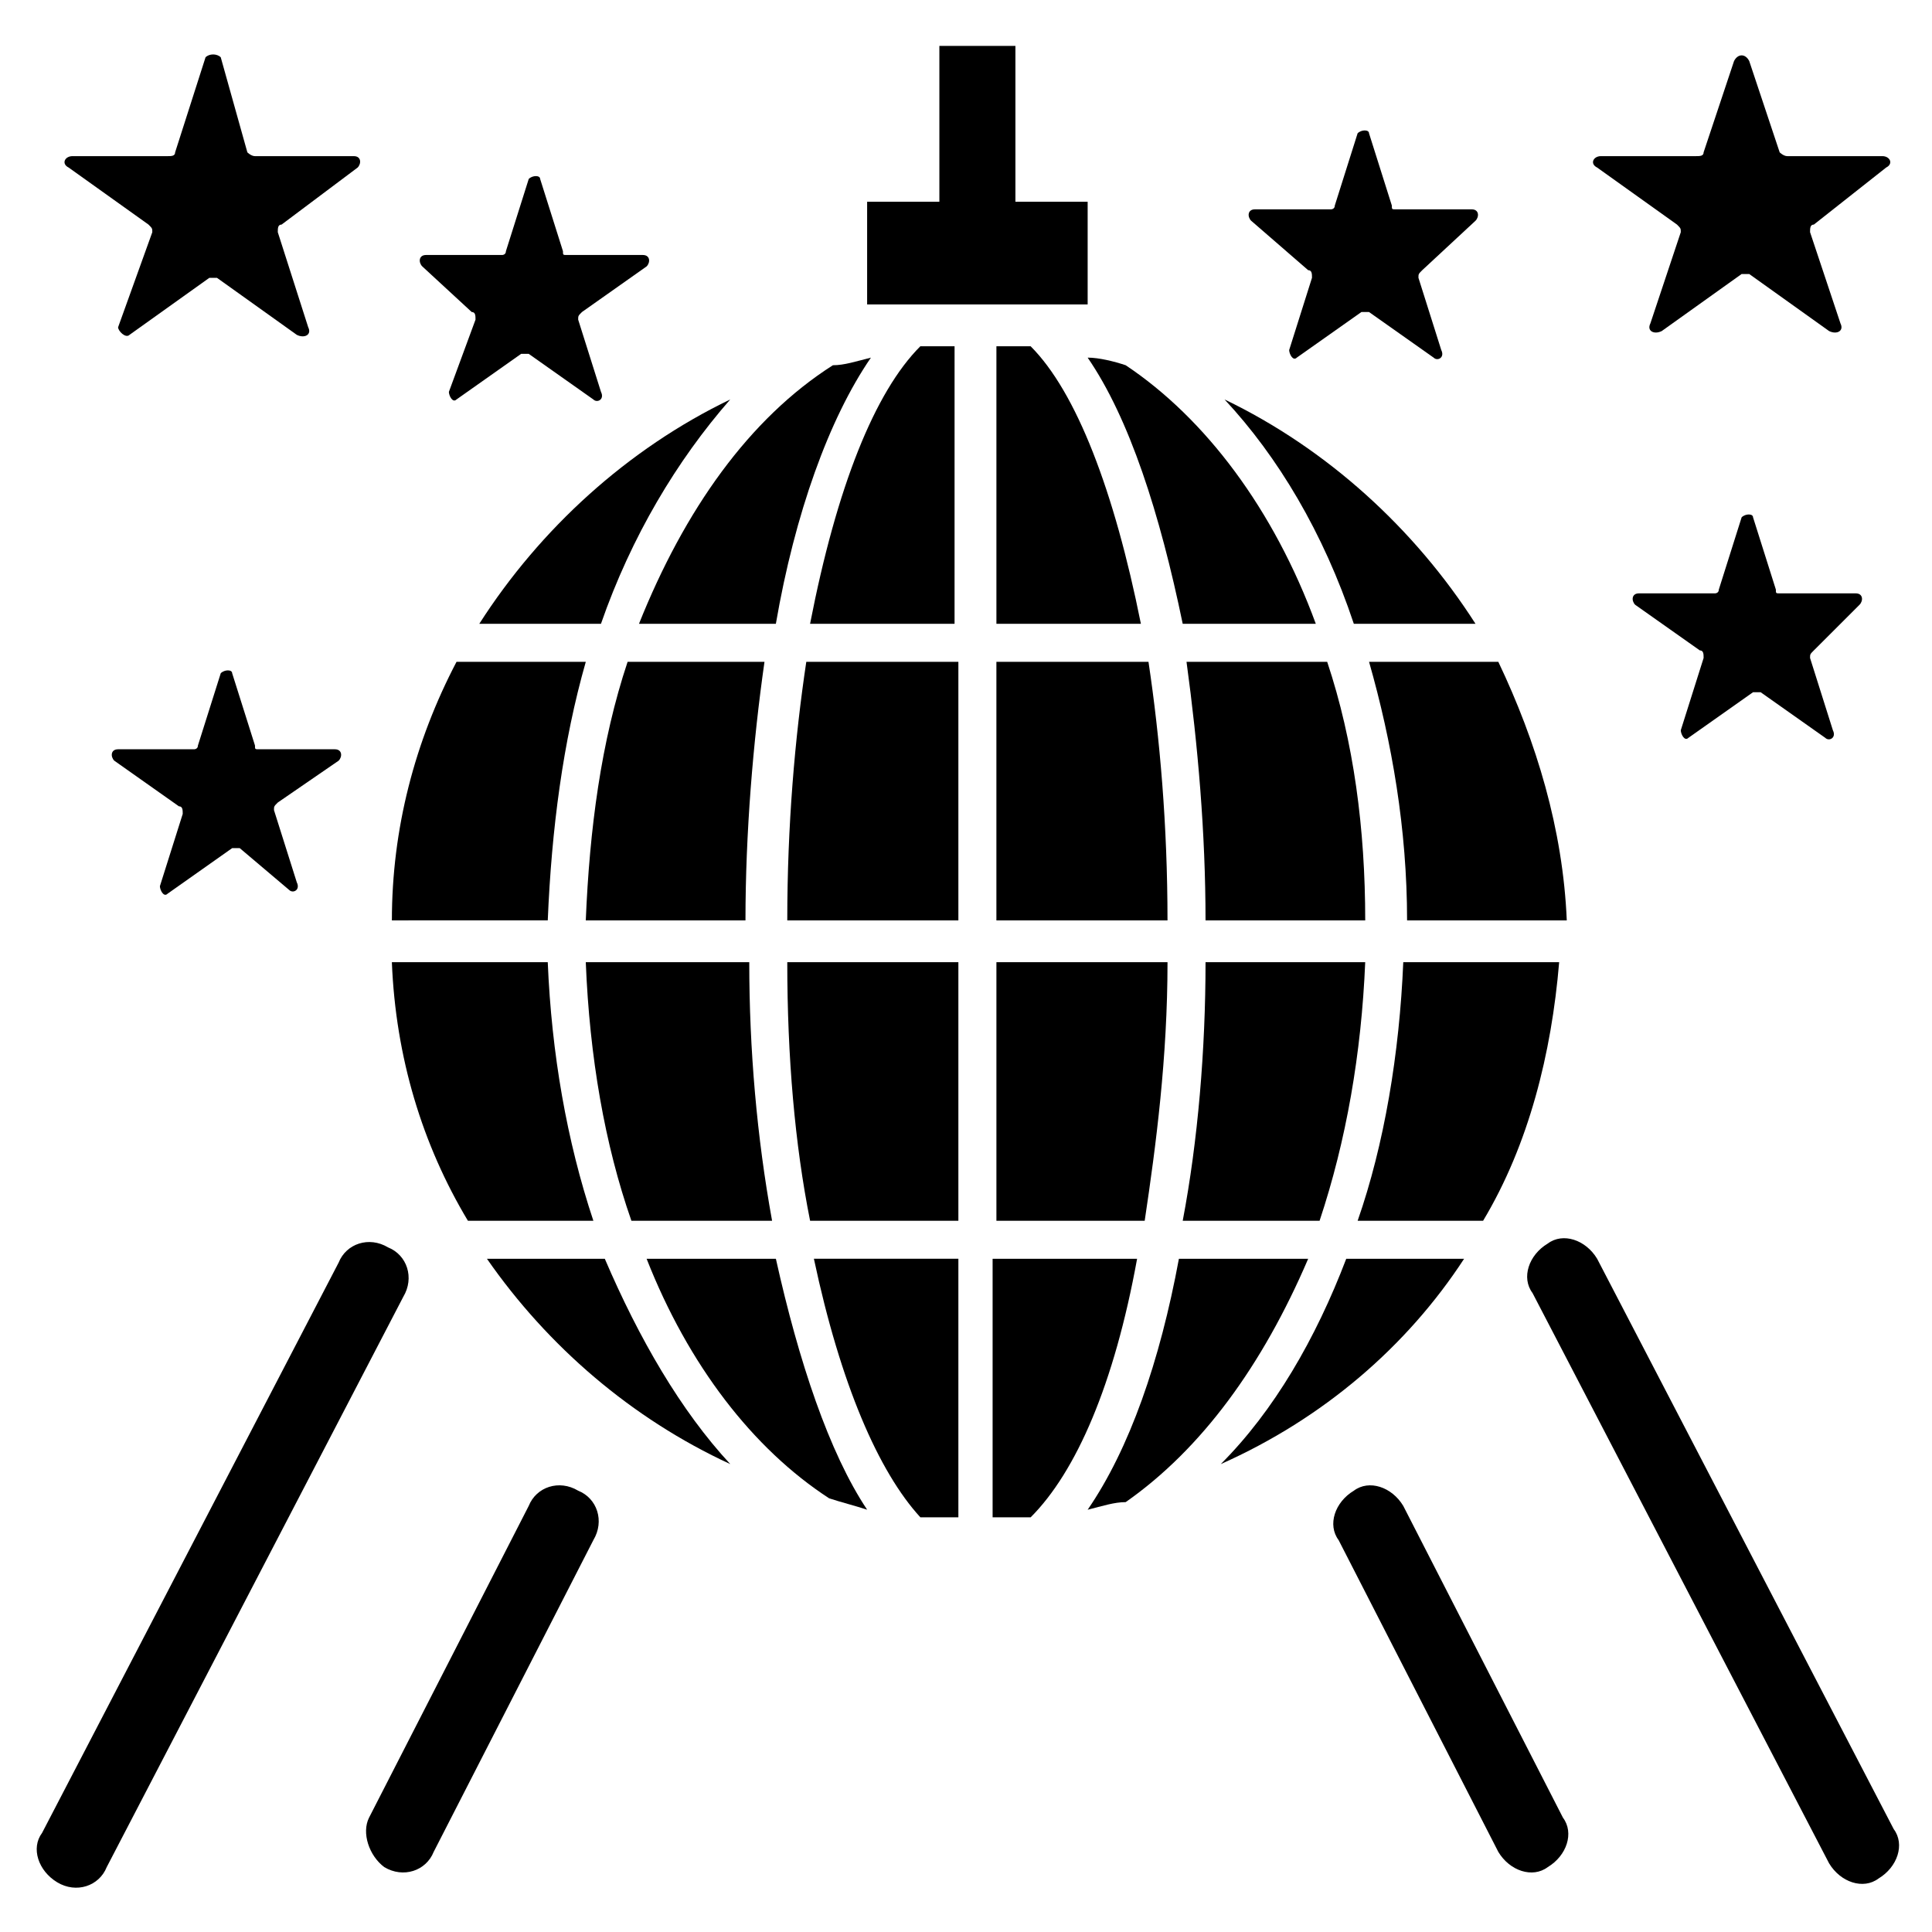
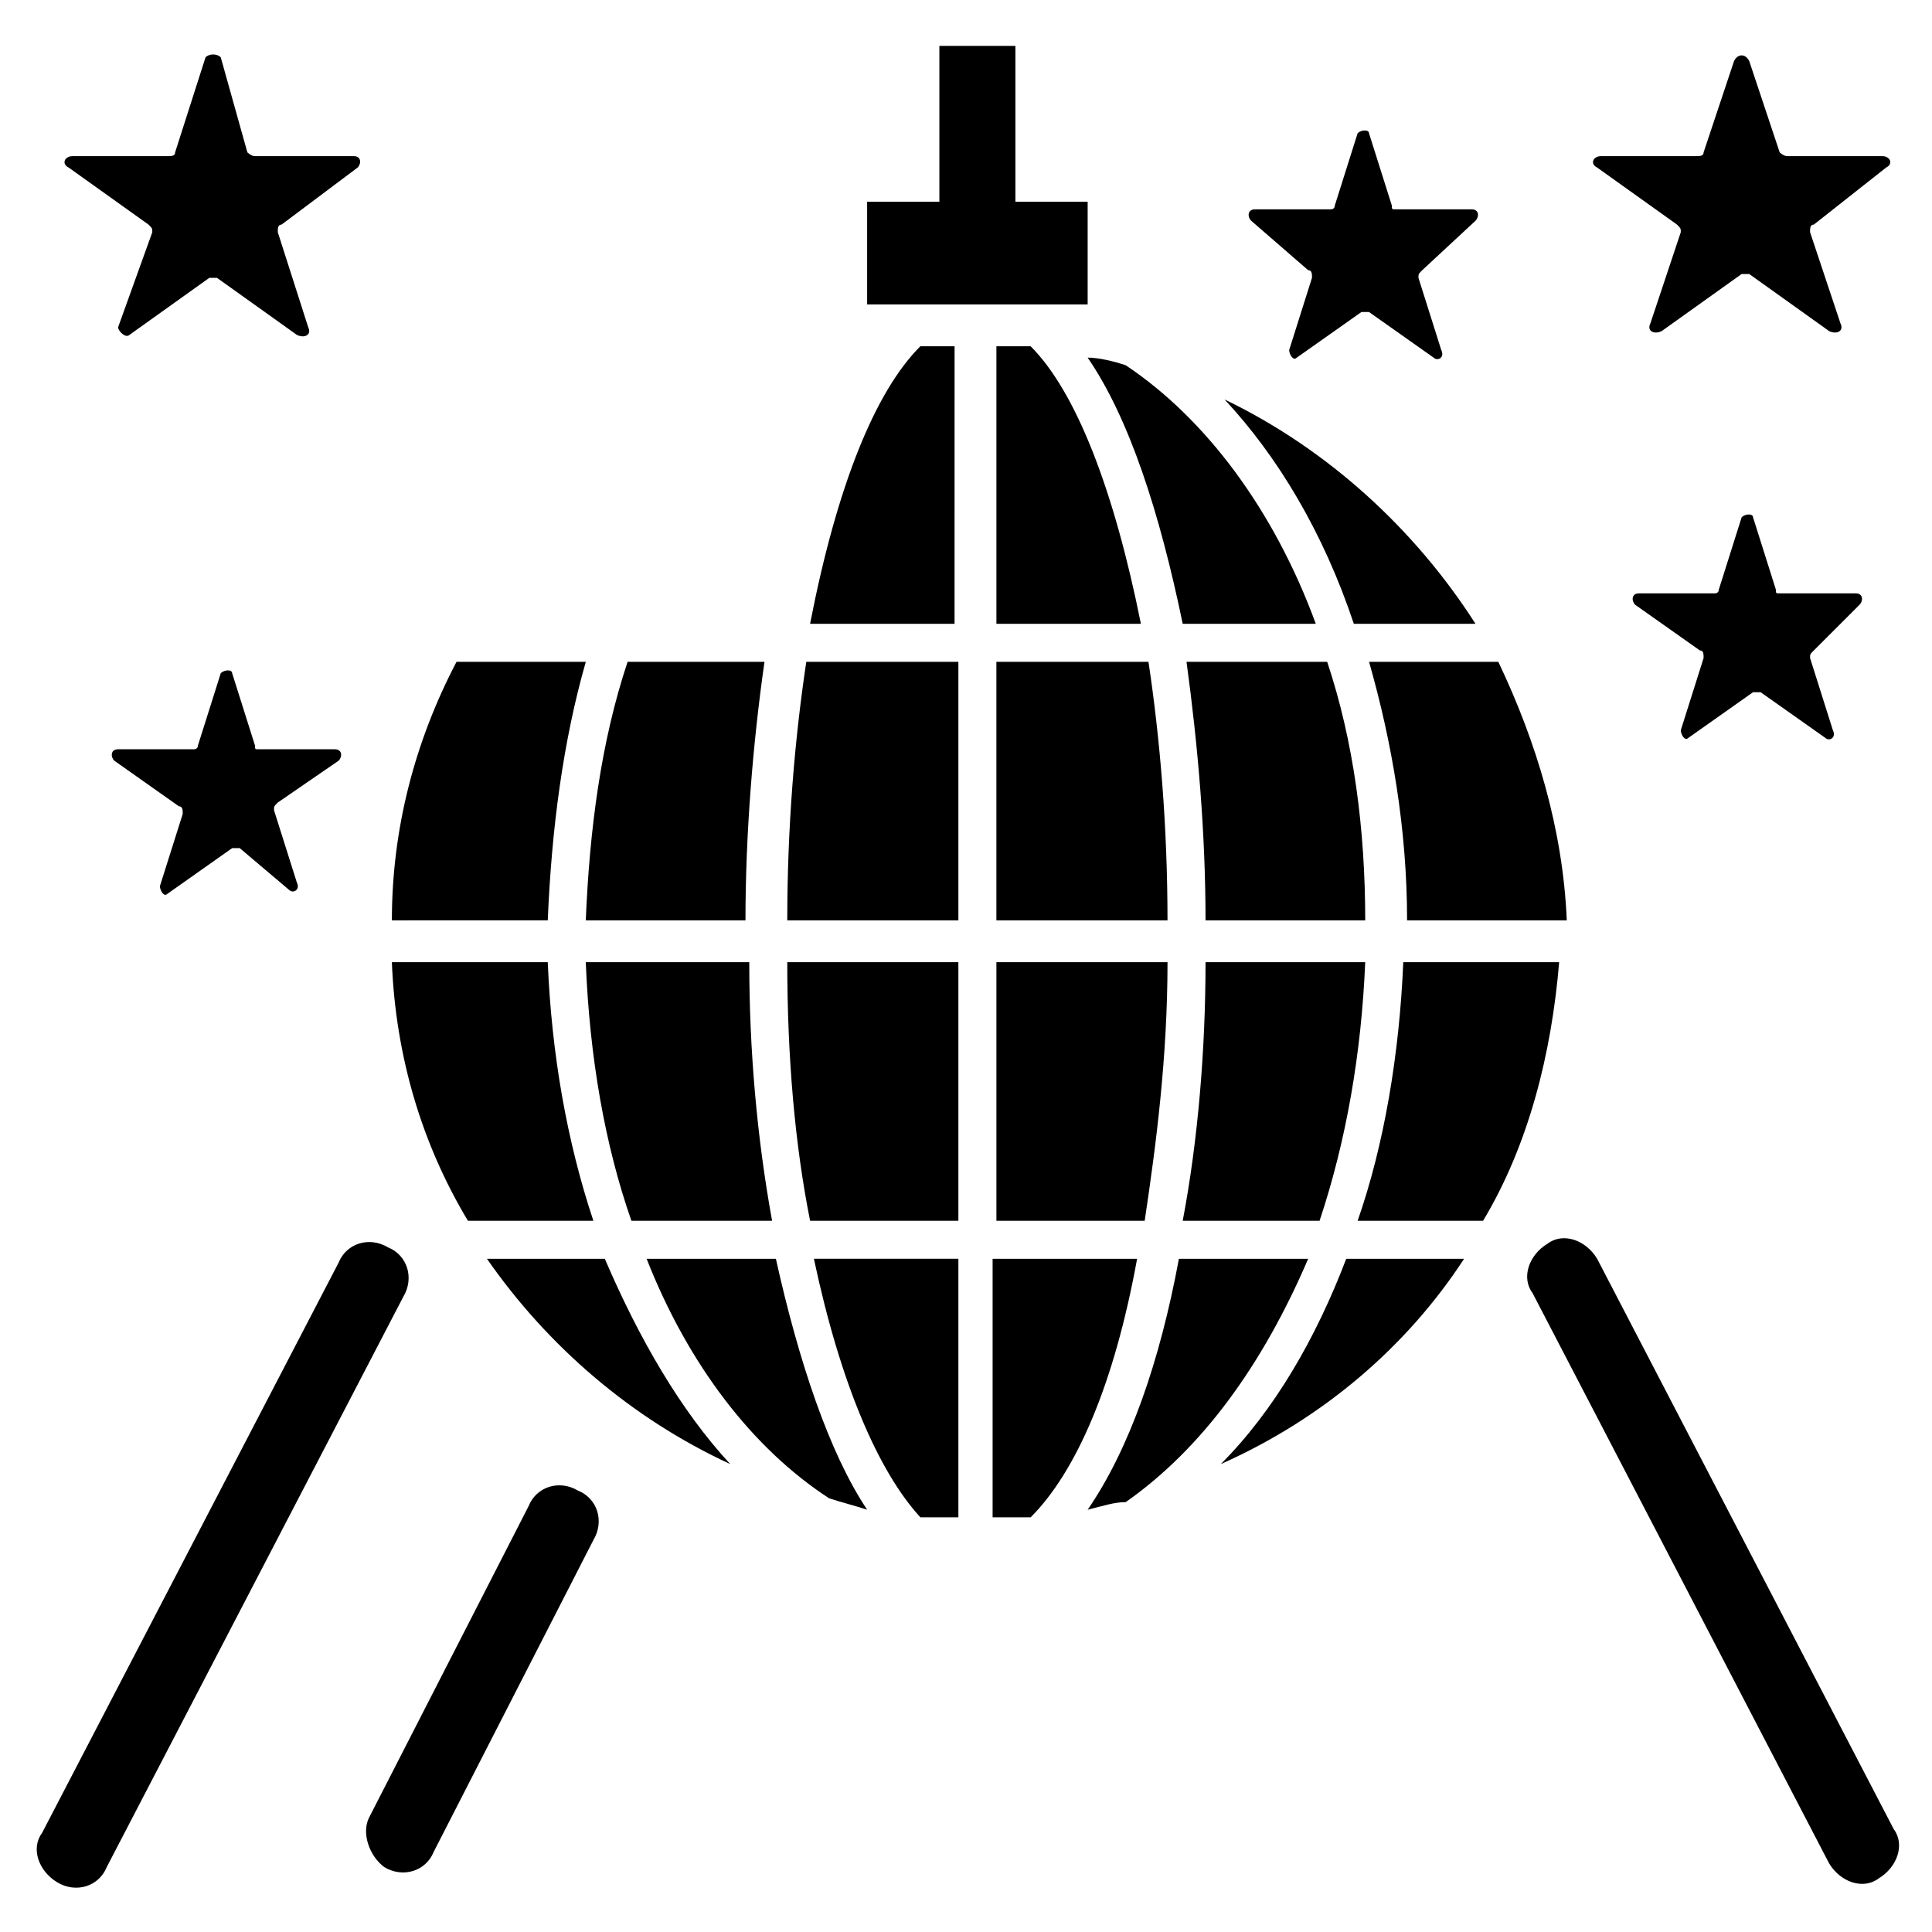
<svg xmlns="http://www.w3.org/2000/svg" fill="#000000" width="800px" height="800px" version="1.1" viewBox="144 144 512 512">
  <g>
    <path d="m432.24 197.47h-19.145v-41.312h-20.152v41.312h-19.145v27.203h58.441z" />
    <path d="m397.98 235.76h-10.078c-12.09 12.09-22.168 37.281-29.223 73.555h38.289l0.004-73.555z" />
    <path d="m408.06 235.76v73.555h38.289c-7.055-35.266-17.129-61.465-29.223-73.555h-9.066z" />
    <path d="m397.98 398.99h-45.344c0 25.191 2.016 48.367 6.047 68.52h39.297z" />
    <path d="m397.98 546.1v-68.52l-38.289 0.004c7.055 33.25 17.129 56.426 28.215 68.52 3.019-0.004 7.051-0.004 10.074-0.004z" />
    <path d="m495.72 319.39h-37.281c3.023 22.168 5.039 45.344 5.039 68.52h42.32c-0.004-24.188-3.023-47.359-10.078-68.52z" />
    <path d="m397.98 319.39h-40.305c-3.023 20.152-5.039 43.328-5.039 68.52h45.344z" />
    <path d="m445.34 477.59h-38.289v68.52h10.078c12.09-12.094 22.168-35.27 28.211-68.52z" />
    <path d="m490.68 477.59h-34.258c-5.039 27.207-13.098 50.383-24.184 66.504 4.031-1.008 7.055-2.016 10.078-2.016 20.152-14.109 36.273-36.277 48.363-64.488z" />
    <path d="m468.52 249.86c14.105 15.113 26.199 35.266 34.258 59.449h32.242c-16.117-25.191-39.293-46.352-66.5-59.449z" />
    <path d="m492.7 309.31c-11.082-30.23-29.223-54.41-50.383-68.52-3.023-1.008-7.055-2.016-10.078-2.016 11.082 16.121 19.145 41.312 25.191 70.535z" />
    <path d="m373.8 544.09c-10.078-15.113-18.137-39.297-24.184-66.504h-34.258c11.082 28.215 28.215 50.383 48.367 63.48 3.019 1.008 7.051 2.016 10.074 3.023z" />
-     <path d="m313.34 309.31h36.273c5.039-29.223 14.105-54.41 25.191-70.535-4.031 1.008-7.055 2.016-10.078 2.016-22.168 14.109-39.297 38.293-51.387 68.52z" />
    <path d="m463.48 398.99c0 23.176-2.016 47.359-6.047 68.52h36.273c7.055-21.16 11.082-44.336 12.09-68.52z" />
    <path d="m515.88 398.99c-1.008 24.184-5.039 48.367-12.09 68.52h33.25c12.09-20.152 18.137-44.336 20.152-68.52z" />
-     <path d="m271.02 309.31h32.242c8.062-23.176 20.152-43.328 34.258-59.449-27.203 13.098-50.379 34.258-66.5 59.449z" />
    <path d="m541.07 319.39h-34.258c6.047 21.16 10.078 44.336 10.078 68.52h42.32c-1.012-24.188-8.066-47.359-18.141-68.52z" />
    <path d="m532 477.59h-31.234c-8.062 21.16-19.145 40.305-33.25 54.41 27.203-12.09 49.371-31.234 64.484-54.41z" />
    <path d="m337.53 532c-13.098-14.105-24.184-33.25-33.25-54.41h-31.234c16.117 23.176 38.285 42.32 64.484 54.41z" />
    <path d="m301.25 467.51c-7.055-21.16-11.082-44.336-12.09-68.52l-41.312 0.004c1.008 25.191 8.062 48.367 20.152 68.52z" />
    <path d="m448.36 319.39h-40.305v68.52h45.344c0-25.195-2.016-48.367-5.039-68.52z" />
    <path d="m310.32 319.39c-7.055 21.16-10.078 44.336-11.082 68.52h42.32c0-23.176 2.016-47.359 5.039-68.52z" />
    <path d="m299.24 319.39h-34.258c-11.082 21.16-17.129 44.336-17.129 68.52l41.309-0.004c1.008-24.184 4.031-47.355 10.078-68.516z" />
    <path d="m408.06 467.51h39.297c3.023-20.152 6.047-43.328 6.047-68.52h-45.344z" />
    <path d="m348.61 467.51c-4.031-22.168-6.047-45.344-6.047-68.52l-43.324 0.004c1.008 25.191 5.039 48.367 12.09 68.52z" />
    <path d="m567.26 477.59c-3.023-5.039-9.07-7.055-13.098-4.031-5.039 3.023-7.055 9.07-4.031 13.098l78.594 151.14c3.023 5.039 9.07 7.055 13.098 4.031 5.039-3.023 7.055-9.07 4.031-13.098z" />
-     <path d="m515.88 543.08c-3.023-5.039-9.07-7.055-13.098-4.031-5.039 3.023-7.055 9.07-4.031 13.098l42.32 82.625c3.023 5.039 9.07 7.055 13.098 4.031 5.039-3.023 7.055-9.07 4.031-13.098z" />
    <path d="m159.18 642.84c5.039 3.023 11.082 1.008 13.098-4.031l78.594-151.14c3.023-5.039 1.008-11.082-4.031-13.098-5.039-3.023-11.082-1.008-13.098 4.031l-78.594 151.14c-3.019 4.027-1.004 10.074 4.031 13.098z" />
    <path d="m245.83 638.8c5.039 3.023 11.082 1.008 13.098-4.031l42.32-82.625c3.023-5.039 1.008-11.082-4.031-13.098-5.039-3.023-11.082-1.008-13.098 4.031l-42.32 82.625c-2.016 4.027 0 10.074 4.031 13.098z" />
    <path d="m237.77 185.38h-26.199c-1.008 0-2.016-1.008-2.016-1.008l-7.055-25.191c-1.008-1.004-3.023-1.004-4.027 0l-8.062 25.191c0 1.008-1.008 1.008-2.016 1.008h-25.191c-2.016 0-3.023 2.016-1.008 3.023l21.16 15.113c1.008 1.008 1.008 1.008 1.008 2.016l-9.066 25.191c0 1.008 2.016 3.023 3.023 2.016l21.16-15.113h2.016l21.16 15.113c2.016 1.008 4.031 0 3.023-2.016l-8.062-25.191c0-1.008 0-2.016 1.008-2.016l20.152-15.113c1.004-1.008 1.004-3.023-1.008-3.023z" />
    <path d="m615.63 184.37-8.062-24.184c-1.008-2.016-3.023-2.016-4.031 0l-8.062 24.184c0 1.008-1.008 1.008-2.016 1.008h-25.191c-2.016 0-3.023 2.016-1.008 3.023l21.16 15.113c1.008 1.008 1.008 1.008 1.008 2.016l-8.062 24.184c-1.008 2.016 1.008 3.023 3.023 2.016l21.16-15.113h2.016l21.16 15.113c2.016 1.008 4.031 0 3.023-2.016l-8.062-24.184c0-1.008 0-2.016 1.008-2.016l19.152-15.113c2.016-1.008 1.008-3.023-1.008-3.023h-25.191c-1.008 0-2.016-1.008-2.016-1.008z" />
    <path d="m233.74 345.59c1.008-1.008 1.008-3.023-1.008-3.023h-20.152c-1.008 0-1.008 0-1.008-1.008l-6.047-19.145c0-1.008-2.016-1.008-3.023 0l-6.047 19.145c0 1.008-1.008 1.008-1.008 1.008h-20.152c-2.016 0-2.016 2.016-1.008 3.023l17.129 12.09c1.008 0 1.008 1.008 1.008 2.016l-6.047 19.145c0 1.008 1.008 3.023 2.016 2.016l17.129-12.09h2.016l13.102 11.086c1.008 1.008 3.023 0 2.016-2.016l-6.047-19.145c0-1.008 0-1.008 1.008-2.016z" />
    <path d="m636.79 304.27c1.008-1.008 1.008-3.023-1.008-3.023h-20.152c-1.008 0-1.008 0-1.008-1.008l-6.047-19.145c0-1.008-2.016-1.008-3.023 0l-6.047 19.145c0 1.008-1.008 1.008-1.008 1.008h-20.152c-2.016 0-2.016 2.016-1.008 3.023l17.129 12.09c1.008 0 1.008 1.008 1.008 2.016l-6.047 19.145c0 1.008 1.008 3.023 2.016 2.016l17.129-12.09h2.016l17.129 12.09c1.008 1.008 3.023 0 2.016-2.016l-6.047-19.145c0-1.008 0-1.008 1.008-2.016z" />
    <path d="m535.02 202.5c1.008-1.008 1.008-3.023-1.008-3.023h-20.152c-1.008 0-1.008 0-1.008-1.008l-6.047-19.145c0-1.008-2.016-1.008-3.023 0l-6.047 19.145c0 1.008-1.008 1.008-1.008 1.008h-20.152c-2.016 0-2.016 2.016-1.008 3.023l15.117 13.102c1.008 0 1.008 1.008 1.008 2.016l-6.047 19.145c0 1.008 1.008 3.023 2.016 2.016l17.129-12.09h2.016l17.129 12.09c1.008 1.008 3.023 0 2.016-2.016l-6.047-19.145c0-1.008 0-1.008 1.008-2.016z" />
-     <path d="m262.96 247.85c0 1.008 1.008 3.023 2.016 2.016l17.129-12.09h2.016l17.129 12.09c1.008 1.008 3.023 0 2.016-2.016l-6.043-19.145c0-1.008 0-1.008 1.008-2.016l17.129-12.09c1.008-1.008 1.008-3.023-1.008-3.023h-20.152c-1.008 0-1.008 0-1.008-1.008l-6.047-19.145c0-1.008-2.016-1.008-3.023 0l-6.047 19.145c0 1.008-1.008 1.008-1.008 1.008h-20.152c-2.016 0-2.016 2.016-1.008 3.023l13.102 12.09c1.008 0 1.008 1.008 1.008 2.016z" />
  </g>
</svg>